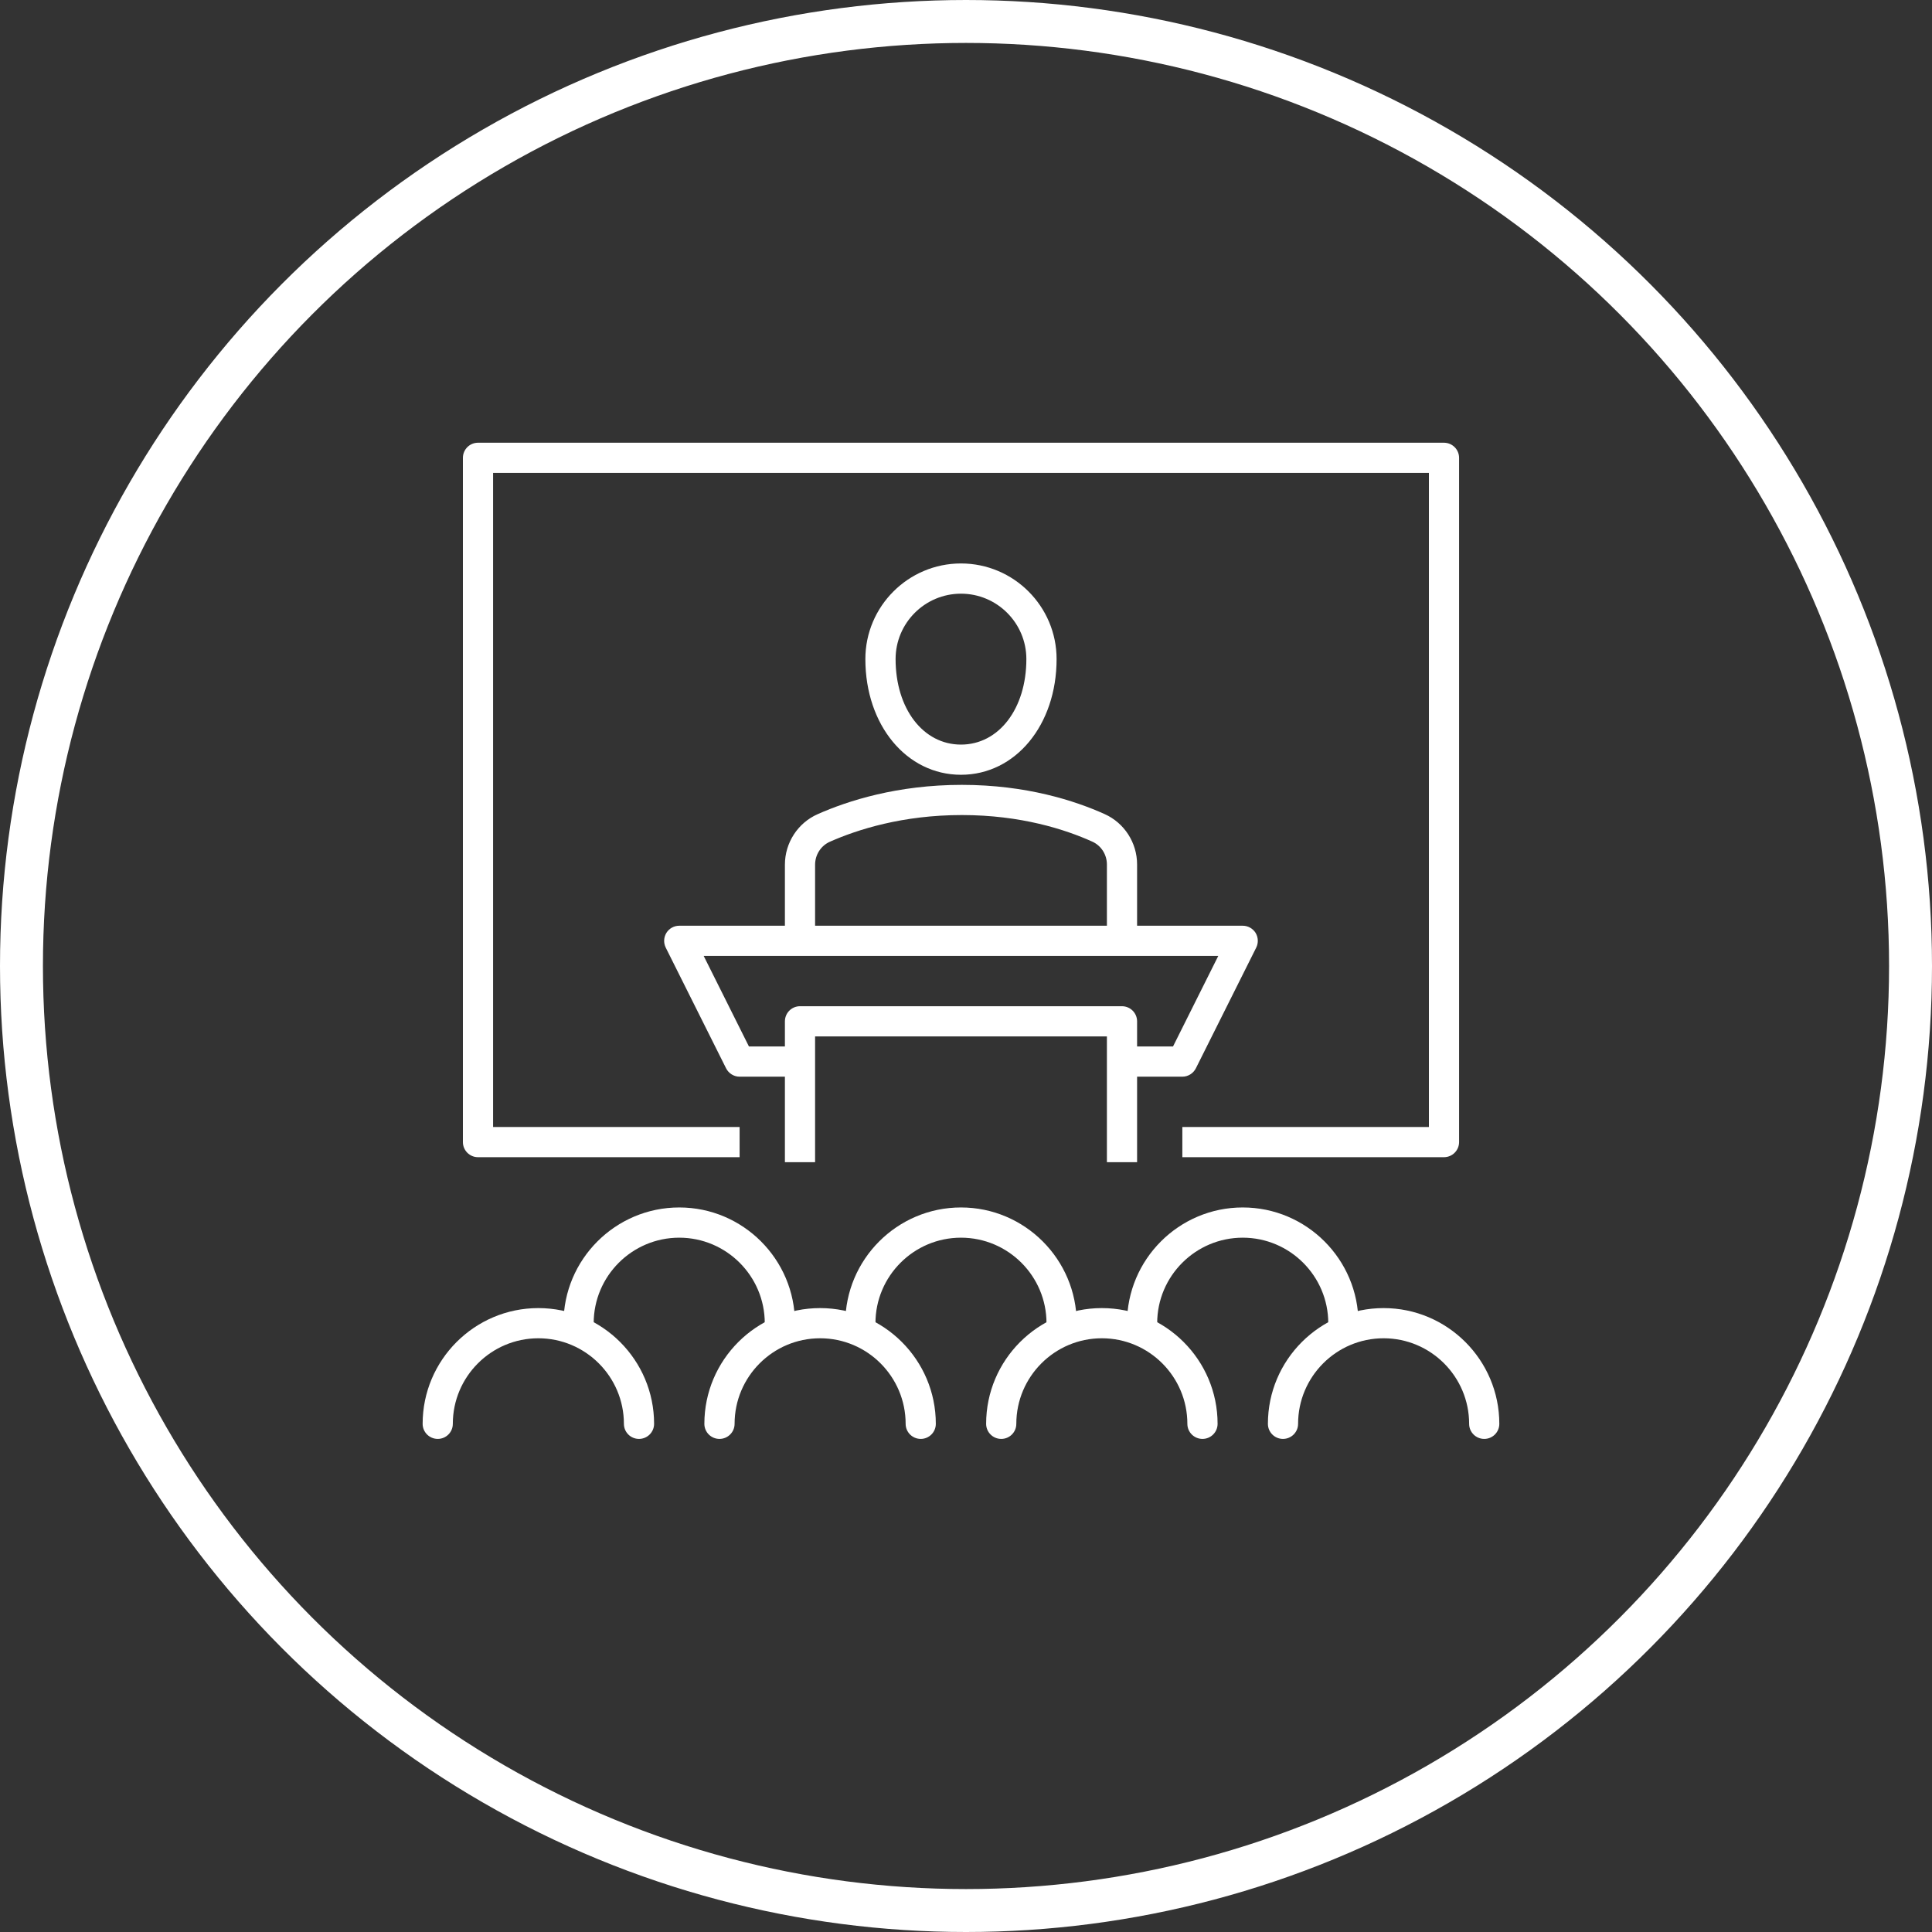
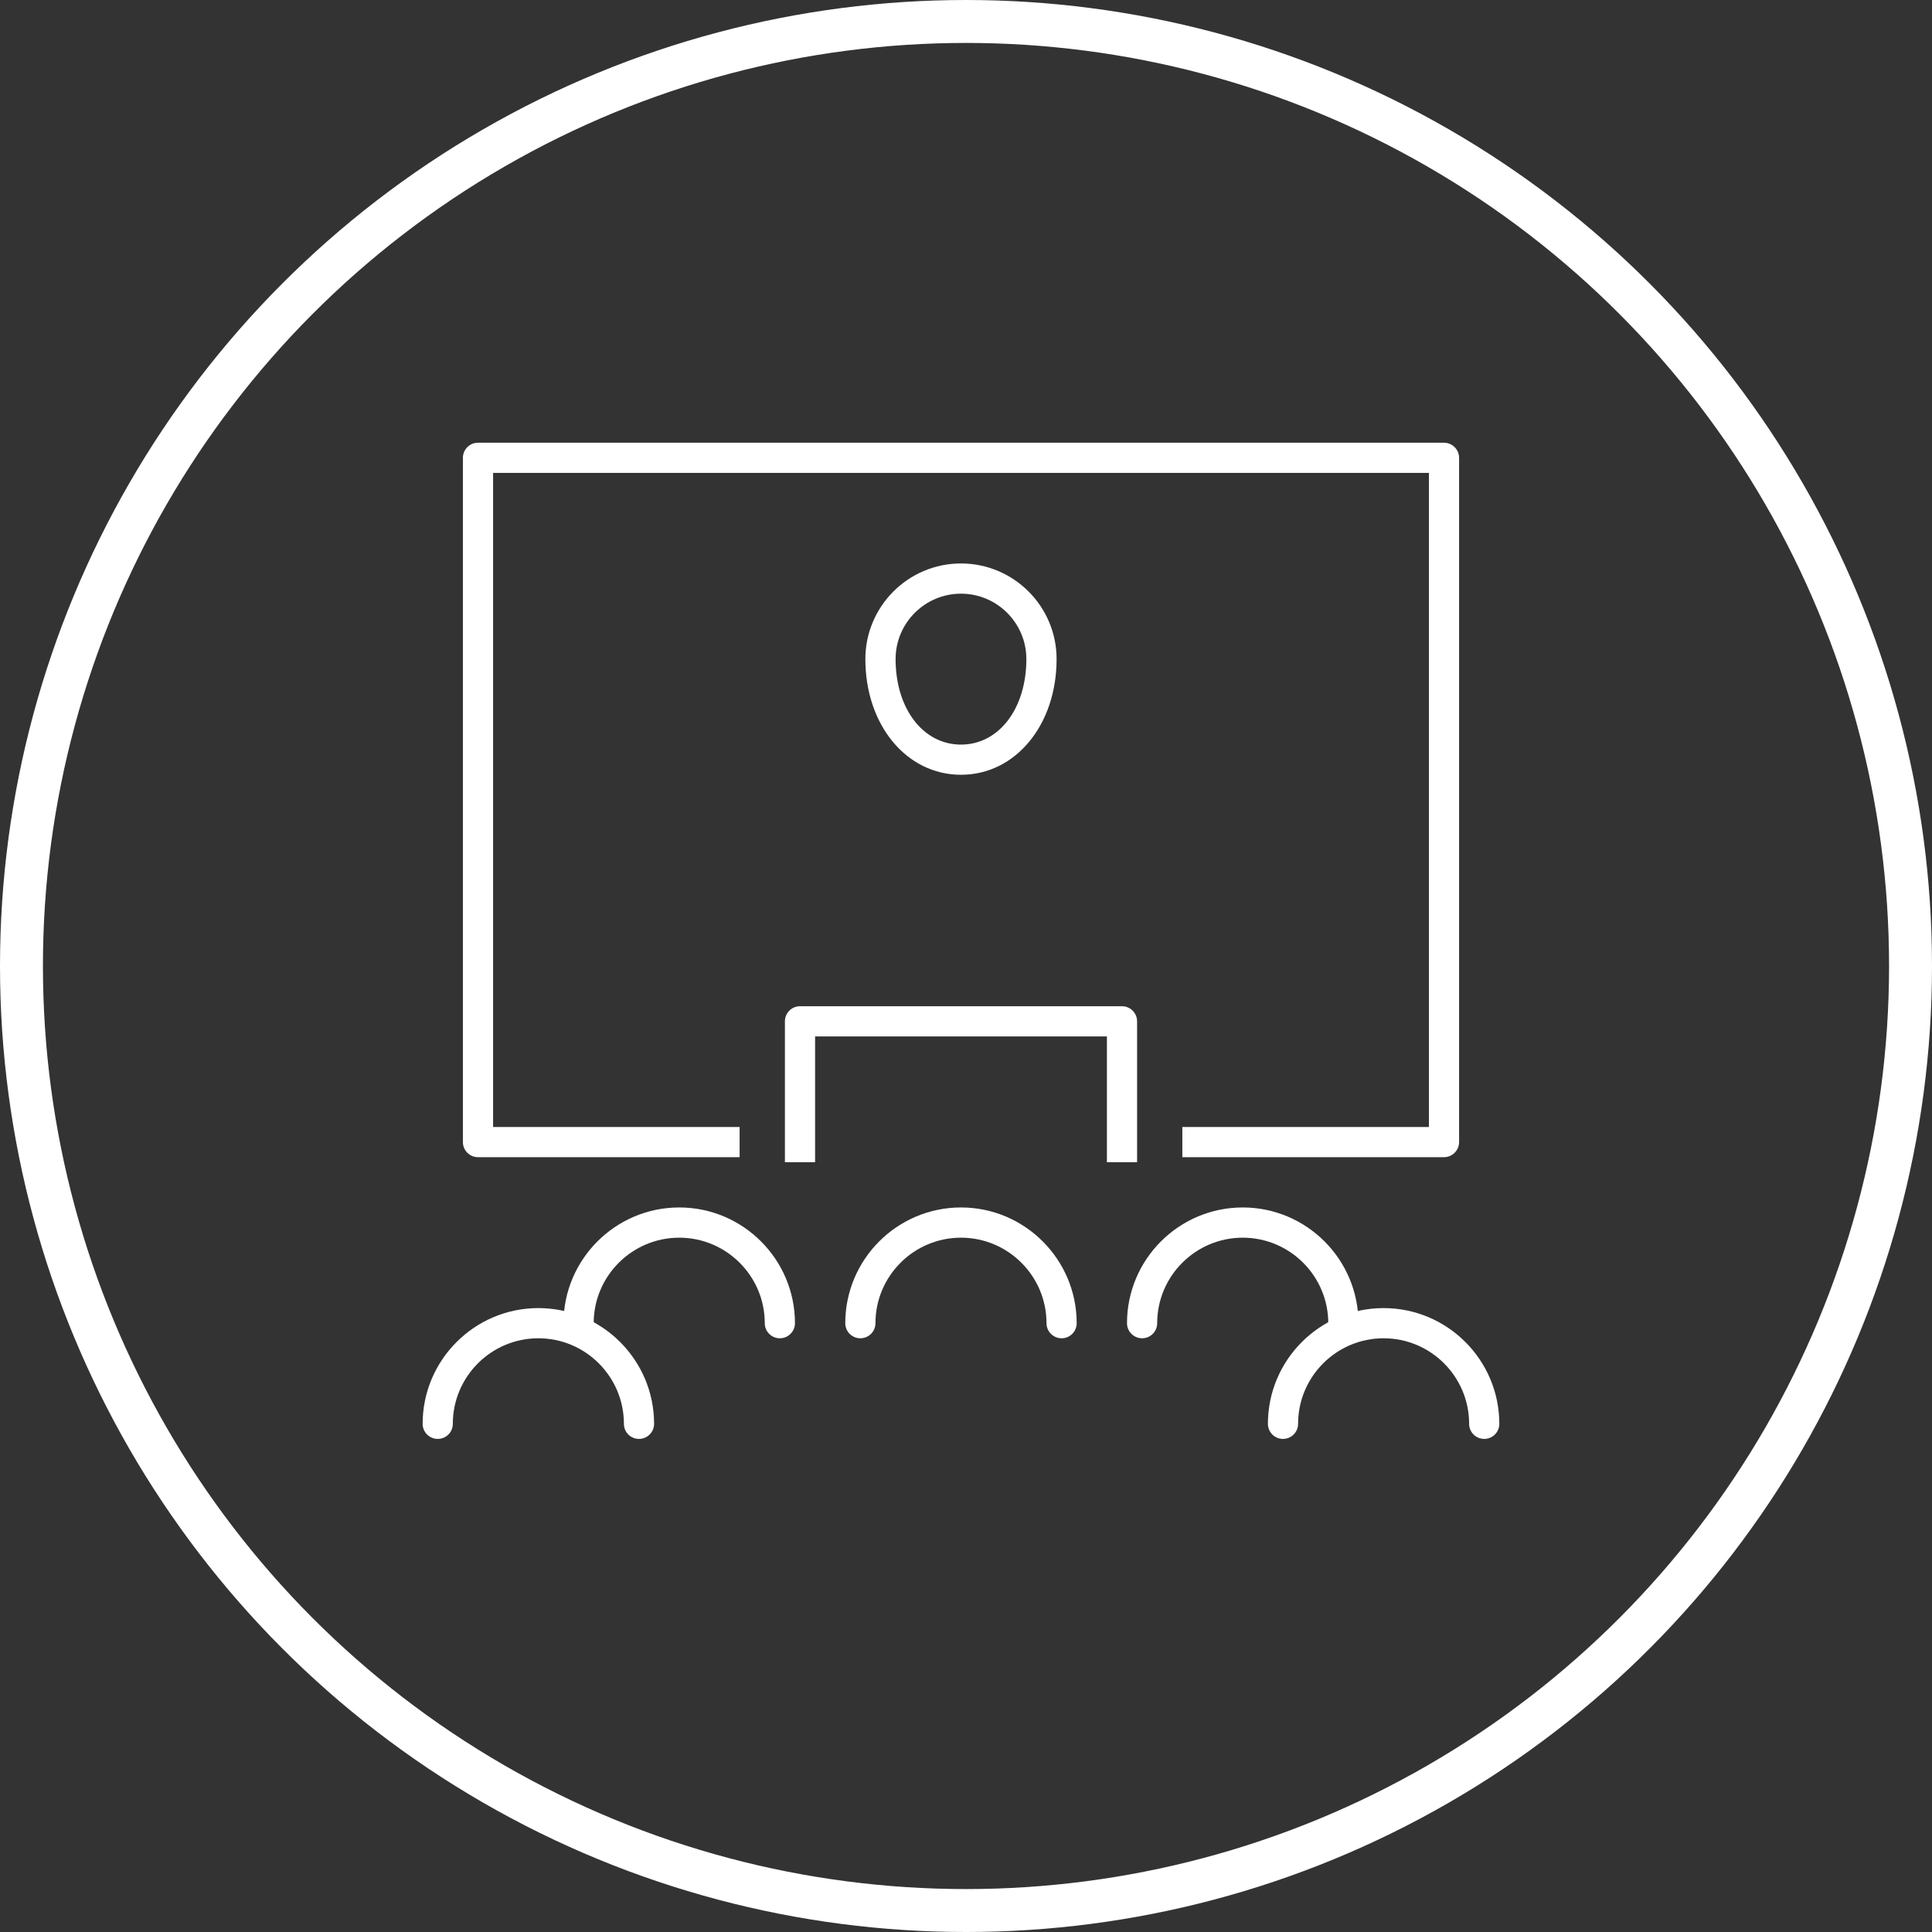
<svg xmlns="http://www.w3.org/2000/svg" width="45px" height="45px" viewBox="0 0 45 45" version="1.1">
  <rect x="0" y="0" width="45" height="45" fill="#333333" stroke="none" />
  <title>icon/richexposure</title>
  <g id="UI-Design" stroke="none" stroke-width="1" fill="none" fill-rule="evenodd">
    <g id="GT-Program---mobile" transform="translate(-207, -2752)">
      <g id="Why-MTR" transform="translate(0, 2325)">
        <g id="Group-11" transform="translate(20, 427)">
          <g id="icon/richexposure" transform="translate(187, 0)">
            <circle id="Oval-Copy-4" stroke="#FFFFFF" cx="22.5" cy="22.5" r="22" />
            <g id="Group-25" transform="translate(9.844, 10.312)" fill="#FFFFFF">
-               <path d="M17.695,14.766 L16.289,14.766 L16.289,14.062 L17.478,14.062 L18.532,11.953 L6.546,11.953 L7.6,14.062 L8.789,14.062 L8.789,14.766 L7.383,14.766 C7.25,14.766 7.128,14.69 7.068,14.571 L5.662,11.759 C5.608,11.65 5.614,11.52 5.678,11.416 C5.742,11.313 5.855,11.25 5.977,11.25 L19.102,11.25 C19.223,11.25 19.336,11.313 19.401,11.416 C19.464,11.52 19.47,11.65 19.416,11.759 L18.01,14.571 C17.95,14.69 17.828,14.766 17.695,14.766" id="Fill-1" />
              <path d="M16.641,16.758 L15.938,16.758 L15.938,13.828 L9.141,13.828 L9.141,16.758 L8.438,16.758 L8.438,13.477 C8.438,13.283 8.595,13.125 8.789,13.125 L16.289,13.125 C16.483,13.125 16.641,13.283 16.641,13.477 L16.641,16.758 Z" id="Fill-3" />
              <path d="M5.039,23.203 C4.845,23.203 4.688,23.046 4.688,22.852 C4.688,21.753 3.794,20.859 2.695,20.859 C1.597,20.859 0.703,21.753 0.703,22.852 C0.703,23.046 0.546,23.203 0.352,23.203 C0.158,23.203 0,23.046 0,22.852 C0,21.366 1.209,20.156 2.695,20.156 C4.182,20.156 5.391,21.366 5.391,22.852 C5.391,23.046 5.233,23.203 5.039,23.203" id="Fill-5" />
              <path d="M8.32,20.859 C8.126,20.859 7.969,20.702 7.969,20.508 C7.969,19.41 7.075,18.516 5.977,18.516 C4.878,18.516 3.984,19.41 3.984,20.508 C3.984,20.702 3.827,20.859 3.633,20.859 C3.439,20.859 3.281,20.702 3.281,20.508 C3.281,19.022 4.49,17.812 5.977,17.812 C7.463,17.812 8.672,19.022 8.672,20.508 C8.672,20.702 8.514,20.859 8.32,20.859" id="Fill-7" />
              <path d="M14.883,20.859 C14.689,20.859 14.531,20.702 14.531,20.508 C14.531,19.41 13.638,18.516 12.539,18.516 C11.44,18.516 10.547,19.41 10.547,20.508 C10.547,20.702 10.389,20.859 10.195,20.859 C10.001,20.859 9.844,20.702 9.844,20.508 C9.844,19.022 11.053,17.812 12.539,17.812 C14.025,17.812 15.234,19.022 15.234,20.508 C15.234,20.702 15.077,20.859 14.883,20.859" id="Fill-9" />
              <path d="M21.445,20.859 C21.251,20.859 21.094,20.702 21.094,20.508 C21.094,19.41 20.2,18.516 19.102,18.516 C18.003,18.516 17.109,19.41 17.109,20.508 C17.109,20.702 16.952,20.859 16.758,20.859 C16.564,20.859 16.406,20.702 16.406,20.508 C16.406,19.022 17.615,17.812 19.102,17.812 C20.588,17.812 21.797,19.022 21.797,20.508 C21.797,20.702 21.639,20.859 21.445,20.859" id="Fill-11" />
-               <path d="M11.602,23.203 C11.408,23.203 11.25,23.046 11.25,22.852 C11.25,21.753 10.357,20.859 9.258,20.859 C8.159,20.859 7.266,21.753 7.266,22.852 C7.266,23.046 7.108,23.203 6.914,23.203 C6.72,23.203 6.562,23.046 6.562,22.852 C6.562,21.366 7.771,20.156 9.258,20.156 C10.744,20.156 11.953,21.366 11.953,22.852 C11.953,23.046 11.796,23.203 11.602,23.203" id="Fill-13" />
-               <path d="M18.164,23.203 C17.97,23.203 17.812,23.046 17.812,22.852 C17.812,21.753 16.919,20.859 15.82,20.859 C14.722,20.859 13.828,21.753 13.828,22.852 C13.828,23.046 13.671,23.203 13.477,23.203 C13.283,23.203 13.125,23.046 13.125,22.852 C13.125,21.366 14.334,20.156 15.82,20.156 C17.307,20.156 18.516,21.366 18.516,22.852 C18.516,23.046 18.358,23.203 18.164,23.203" id="Fill-15" />
              <path d="M24.727,23.203 C24.532,23.203 24.375,23.046 24.375,22.852 C24.375,21.753 23.482,20.859 22.383,20.859 C21.284,20.859 20.391,21.753 20.391,22.852 C20.391,23.046 20.233,23.203 20.039,23.203 C19.845,23.203 19.688,23.046 19.688,22.852 C19.688,21.366 20.896,20.156 22.383,20.156 C23.869,20.156 25.078,21.366 25.078,22.852 C25.078,23.046 24.921,23.203 24.727,23.203" id="Fill-17" />
              <path d="M12.539,3.516 C11.699,3.516 11.016,4.199 11.016,5.039 C11.016,6.193 11.656,7.031 12.539,7.031 C13.422,7.031 14.062,6.193 14.062,5.039 C14.062,4.199 13.379,3.516 12.539,3.516 M12.539,7.734 C11.27,7.734 10.312,6.576 10.312,5.039 C10.312,3.811 11.311,2.812 12.539,2.812 C13.767,2.812 14.766,3.811 14.766,5.039 C14.766,6.576 13.808,7.734 12.539,7.734" id="Fill-19" />
-               <path d="M16.641,11.602 L15.938,11.602 L15.938,9.824 C15.938,9.593 15.804,9.384 15.597,9.291 C14.97,9.008 13.934,8.672 12.559,8.672 C11.179,8.672 10.126,9.01 9.485,9.294 C9.276,9.387 9.141,9.597 9.141,9.829 L9.141,11.602 L8.438,11.602 L8.438,9.829 C8.438,9.319 8.737,8.857 9.2,8.652 C9.903,8.34 11.056,7.969 12.559,7.969 C14.059,7.969 15.196,8.339 15.886,8.65 C16.344,8.856 16.641,9.316 16.641,9.824 L16.641,11.602 Z" id="Fill-21" />
              <path d="M23.789,16.641 L17.695,16.641 L17.695,15.938 L23.438,15.938 L23.438,0.703 L1.641,0.703 L1.641,15.938 L7.383,15.938 L7.383,16.641 L1.289,16.641 C1.095,16.641 0.938,16.483 0.938,16.289 L0.938,0.352 C0.938,0.158 1.095,0 1.289,0 L23.789,0 C23.983,0 24.141,0.158 24.141,0.352 L24.141,16.289 C24.141,16.483 23.983,16.641 23.789,16.641" id="Fill-23" />
            </g>
          </g>
        </g>
      </g>
    </g>
  </g>
</svg>